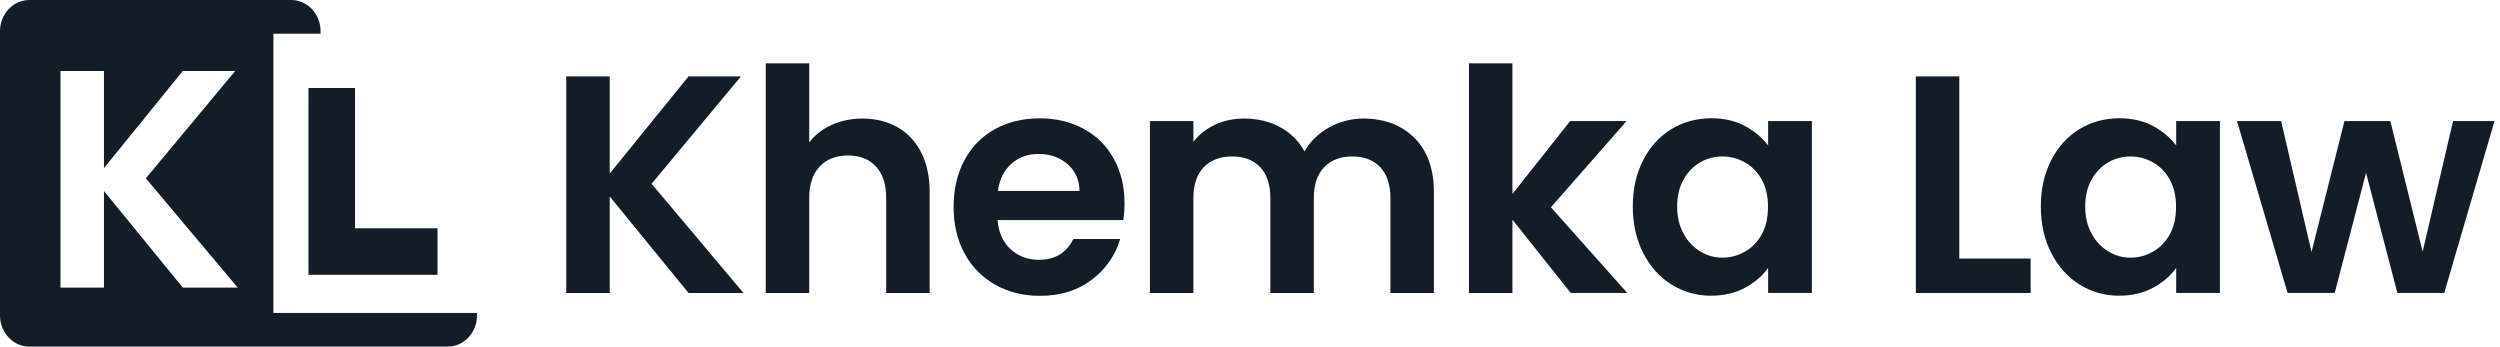
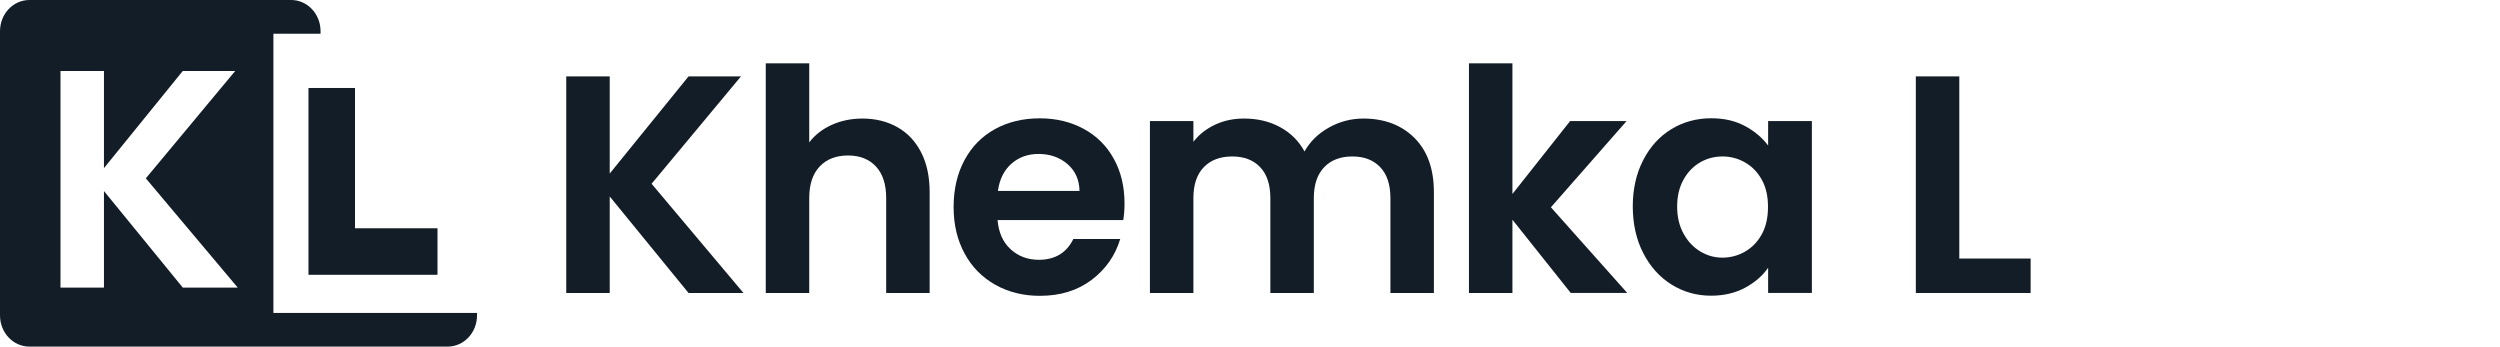
<svg xmlns="http://www.w3.org/2000/svg" width="360" height="50" viewBox="0 0 360 50" fill="none">
  <path d="M99.15 42.19L87.8 28.29V42.19H81.54V11H87.8V24.99L99.15 11H106.7L93.83 26.46L107.06 42.19H99.15Z" fill="#131D27" />
  <path d="M129.22 18.31C130.68 19.13 131.82 20.34 132.64 21.93C133.46 23.52 133.87 25.44 133.87 27.67V42.19H127.61V28.52C127.61 26.55 127.12 25.04 126.14 23.98C125.16 22.92 123.82 22.39 122.12 22.39C120.39 22.39 119.03 22.92 118.03 23.98C117.03 25.04 116.53 26.55 116.53 28.52V42.19H110.27V9.12H116.53V20.51C117.33 19.44 118.41 18.6 119.75 17.99C121.09 17.38 122.58 17.07 124.22 17.07C126.1 17.08 127.76 17.49 129.22 18.31Z" fill="#131D27" />
  <path d="M161.75 31.69H143.65C143.8 33.48 144.42 34.88 145.53 35.89C146.63 36.9 147.99 37.41 149.6 37.41C151.92 37.41 153.58 36.41 154.56 34.42H161.31C160.6 36.8 159.22 38.76 157.2 40.3C155.17 41.83 152.69 42.6 149.74 42.6C147.36 42.6 145.22 42.07 143.33 41.01C141.44 39.95 139.96 38.46 138.91 36.52C137.85 34.58 137.32 32.35 137.32 29.82C137.32 27.26 137.84 25.01 138.88 23.07C139.92 21.13 141.38 19.64 143.26 18.6C145.14 17.56 147.3 17.04 149.74 17.04C152.09 17.04 154.2 17.55 156.06 18.56C157.92 19.57 159.37 21.01 160.39 22.87C161.42 24.73 161.93 26.87 161.93 29.28C161.93 30.17 161.87 30.97 161.75 31.69ZM155.45 27.49C155.42 25.88 154.84 24.59 153.71 23.62C152.58 22.65 151.19 22.17 149.55 22.17C148 22.17 146.7 22.64 145.64 23.58C144.58 24.52 143.93 25.82 143.7 27.49H155.45Z" fill="#131D27" />
  <path d="M203.69 19.87C205.55 21.73 206.48 24.33 206.48 27.67V42.19H200.22V28.52C200.22 26.58 199.73 25.1 198.75 24.07C197.77 23.04 196.43 22.53 194.73 22.53C193.03 22.53 191.68 23.04 190.69 24.07C189.7 25.1 189.19 26.58 189.19 28.52V42.19H182.93V28.52C182.93 26.58 182.44 25.1 181.46 24.07C180.48 23.04 179.14 22.53 177.44 22.53C175.71 22.53 174.35 23.04 173.35 24.07C172.35 25.1 171.85 26.58 171.85 28.52V42.19H165.59V17.43H171.85V20.42C172.65 19.38 173.69 18.56 174.96 17.96C176.23 17.36 177.62 17.07 179.14 17.07C181.08 17.07 182.8 17.48 184.32 18.3C185.84 19.12 187.02 20.29 187.85 21.81C188.65 20.38 189.82 19.23 191.36 18.37C192.89 17.51 194.56 17.07 196.34 17.07C199.38 17.08 201.83 18.01 203.69 19.87Z" fill="#131D27" />
  <path d="M226.19 42.19L217.79 31.64V42.19H211.53V9.12H217.79V27.93L226.1 17.43H234.23L223.33 29.85L234.32 42.18H226.19V42.19Z" fill="#131D27" />
  <path d="M236.62 23.06C237.62 21.12 238.97 19.63 240.69 18.59C242.4 17.55 244.32 17.03 246.43 17.03C248.28 17.03 249.89 17.4 251.28 18.15C252.66 18.89 253.77 19.83 254.61 20.96V17.43H260.91V42.18H254.61V38.56C253.81 39.72 252.69 40.68 251.28 41.44C249.86 42.2 248.23 42.58 246.39 42.58C244.31 42.58 242.41 42.04 240.69 40.97C238.98 39.9 237.62 38.39 236.62 36.43C235.62 34.48 235.12 32.24 235.12 29.7C235.12 27.22 235.62 25 236.62 23.06ZM253.71 25.9C253.11 24.81 252.31 23.98 251.3 23.4C250.29 22.82 249.2 22.53 248.04 22.53C246.88 22.53 245.81 22.81 244.82 23.38C243.84 23.95 243.04 24.77 242.43 25.86C241.82 26.95 241.51 28.24 241.51 29.73C241.51 31.22 241.81 32.52 242.43 33.64C243.04 34.76 243.85 35.61 244.84 36.21C245.84 36.81 246.9 37.1 248.03 37.1C249.19 37.1 250.28 36.81 251.29 36.23C252.3 35.65 253.11 34.81 253.7 33.73C254.3 32.64 254.59 31.34 254.59 29.82C254.6 28.29 254.31 26.99 253.71 25.9Z" fill="#131D27" />
  <path d="M282.13 37.23H292.41V42.19H275.88V11H282.14V37.23H282.13Z" fill="#131D27" />
-   <path d="M295.38 23.06C296.38 21.12 297.73 19.63 299.45 18.59C301.16 17.55 303.08 17.03 305.19 17.03C307.04 17.03 308.65 17.4 310.04 18.15C311.42 18.89 312.53 19.83 313.37 20.96V17.43H319.67V42.18H313.37V38.56C312.57 39.72 311.45 40.68 310.04 41.44C308.62 42.2 306.99 42.58 305.15 42.58C303.07 42.58 301.17 42.04 299.45 40.97C297.74 39.9 296.38 38.39 295.38 36.43C294.38 34.48 293.88 32.24 293.88 29.7C293.88 27.22 294.38 25 295.38 23.06ZM312.47 25.9C311.87 24.81 311.07 23.98 310.06 23.4C309.05 22.82 307.96 22.53 306.8 22.53C305.64 22.53 304.57 22.81 303.58 23.38C302.6 23.95 301.8 24.77 301.19 25.86C300.58 26.95 300.27 28.24 300.27 29.73C300.27 31.22 300.57 32.52 301.19 33.64C301.8 34.76 302.61 35.61 303.6 36.21C304.6 36.81 305.66 37.1 306.79 37.1C307.95 37.1 309.04 36.81 310.05 36.23C311.06 35.65 311.87 34.81 312.46 33.73C313.06 32.64 313.35 31.34 313.35 29.82C313.36 28.29 313.06 26.99 312.47 25.9Z" fill="#131D27" />
-   <path d="M359.21 17.43L351.97 42.18H345.22L340.71 24.89L336.2 42.18H329.41L322.13 17.43H328.48L332.86 36.29L337.6 17.43H344.21L348.86 36.24L353.24 17.43H359.21Z" fill="#131D27" />
  <path d="M39.37 45.06V35.7V4.86H46.16V4.49C46.16 2.01 44.27 0 41.93 0H4.23C1.89 0 0 2.01 0 4.49V45.42C0 47.9 1.89 49.91 4.23 49.91H64.46C66.8 49.91 68.69 47.9 68.69 45.42V45.06H39.37ZM26.32 41.41L14.97 27.51V41.41H8.71V10.22H14.97V24.21L26.32 10.22H33.87L21 25.68L34.23 41.41H26.32Z" fill="#131D27" />
  <path d="M44.42 12.67V32.87V39.57H51.12H63V32.87H51.12V12.67H44.42Z" fill="#131D27" />
</svg>